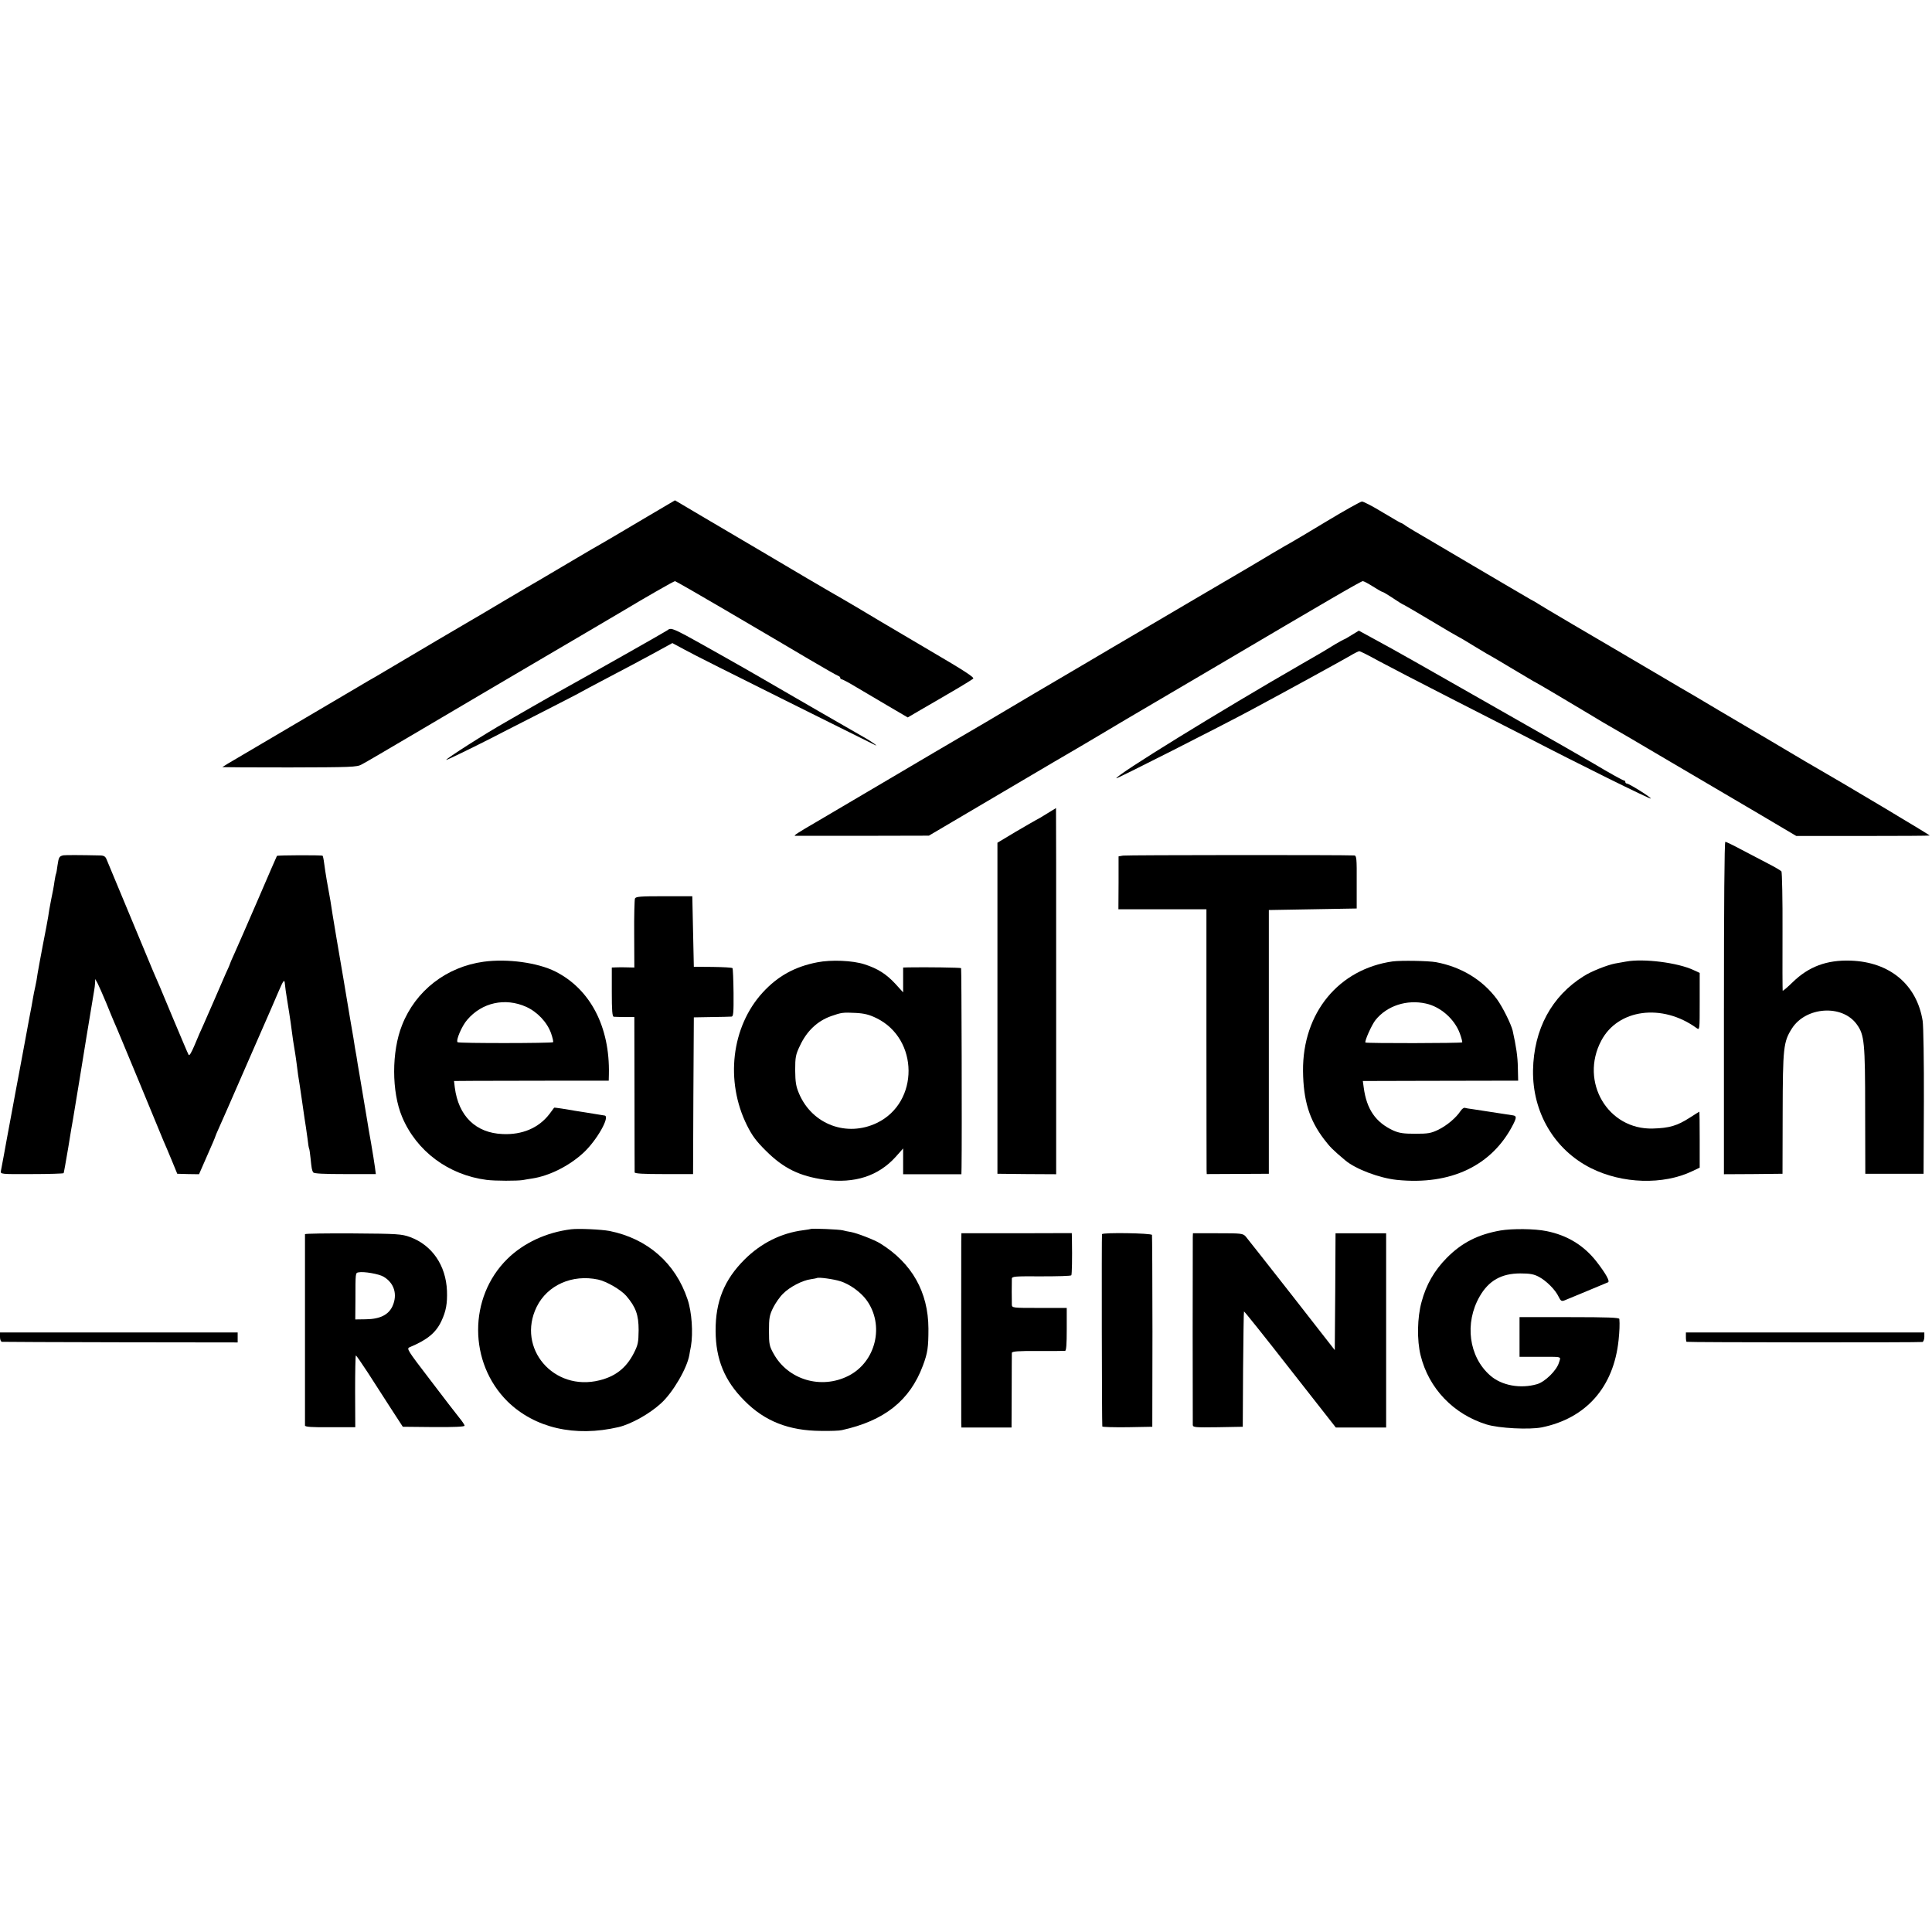
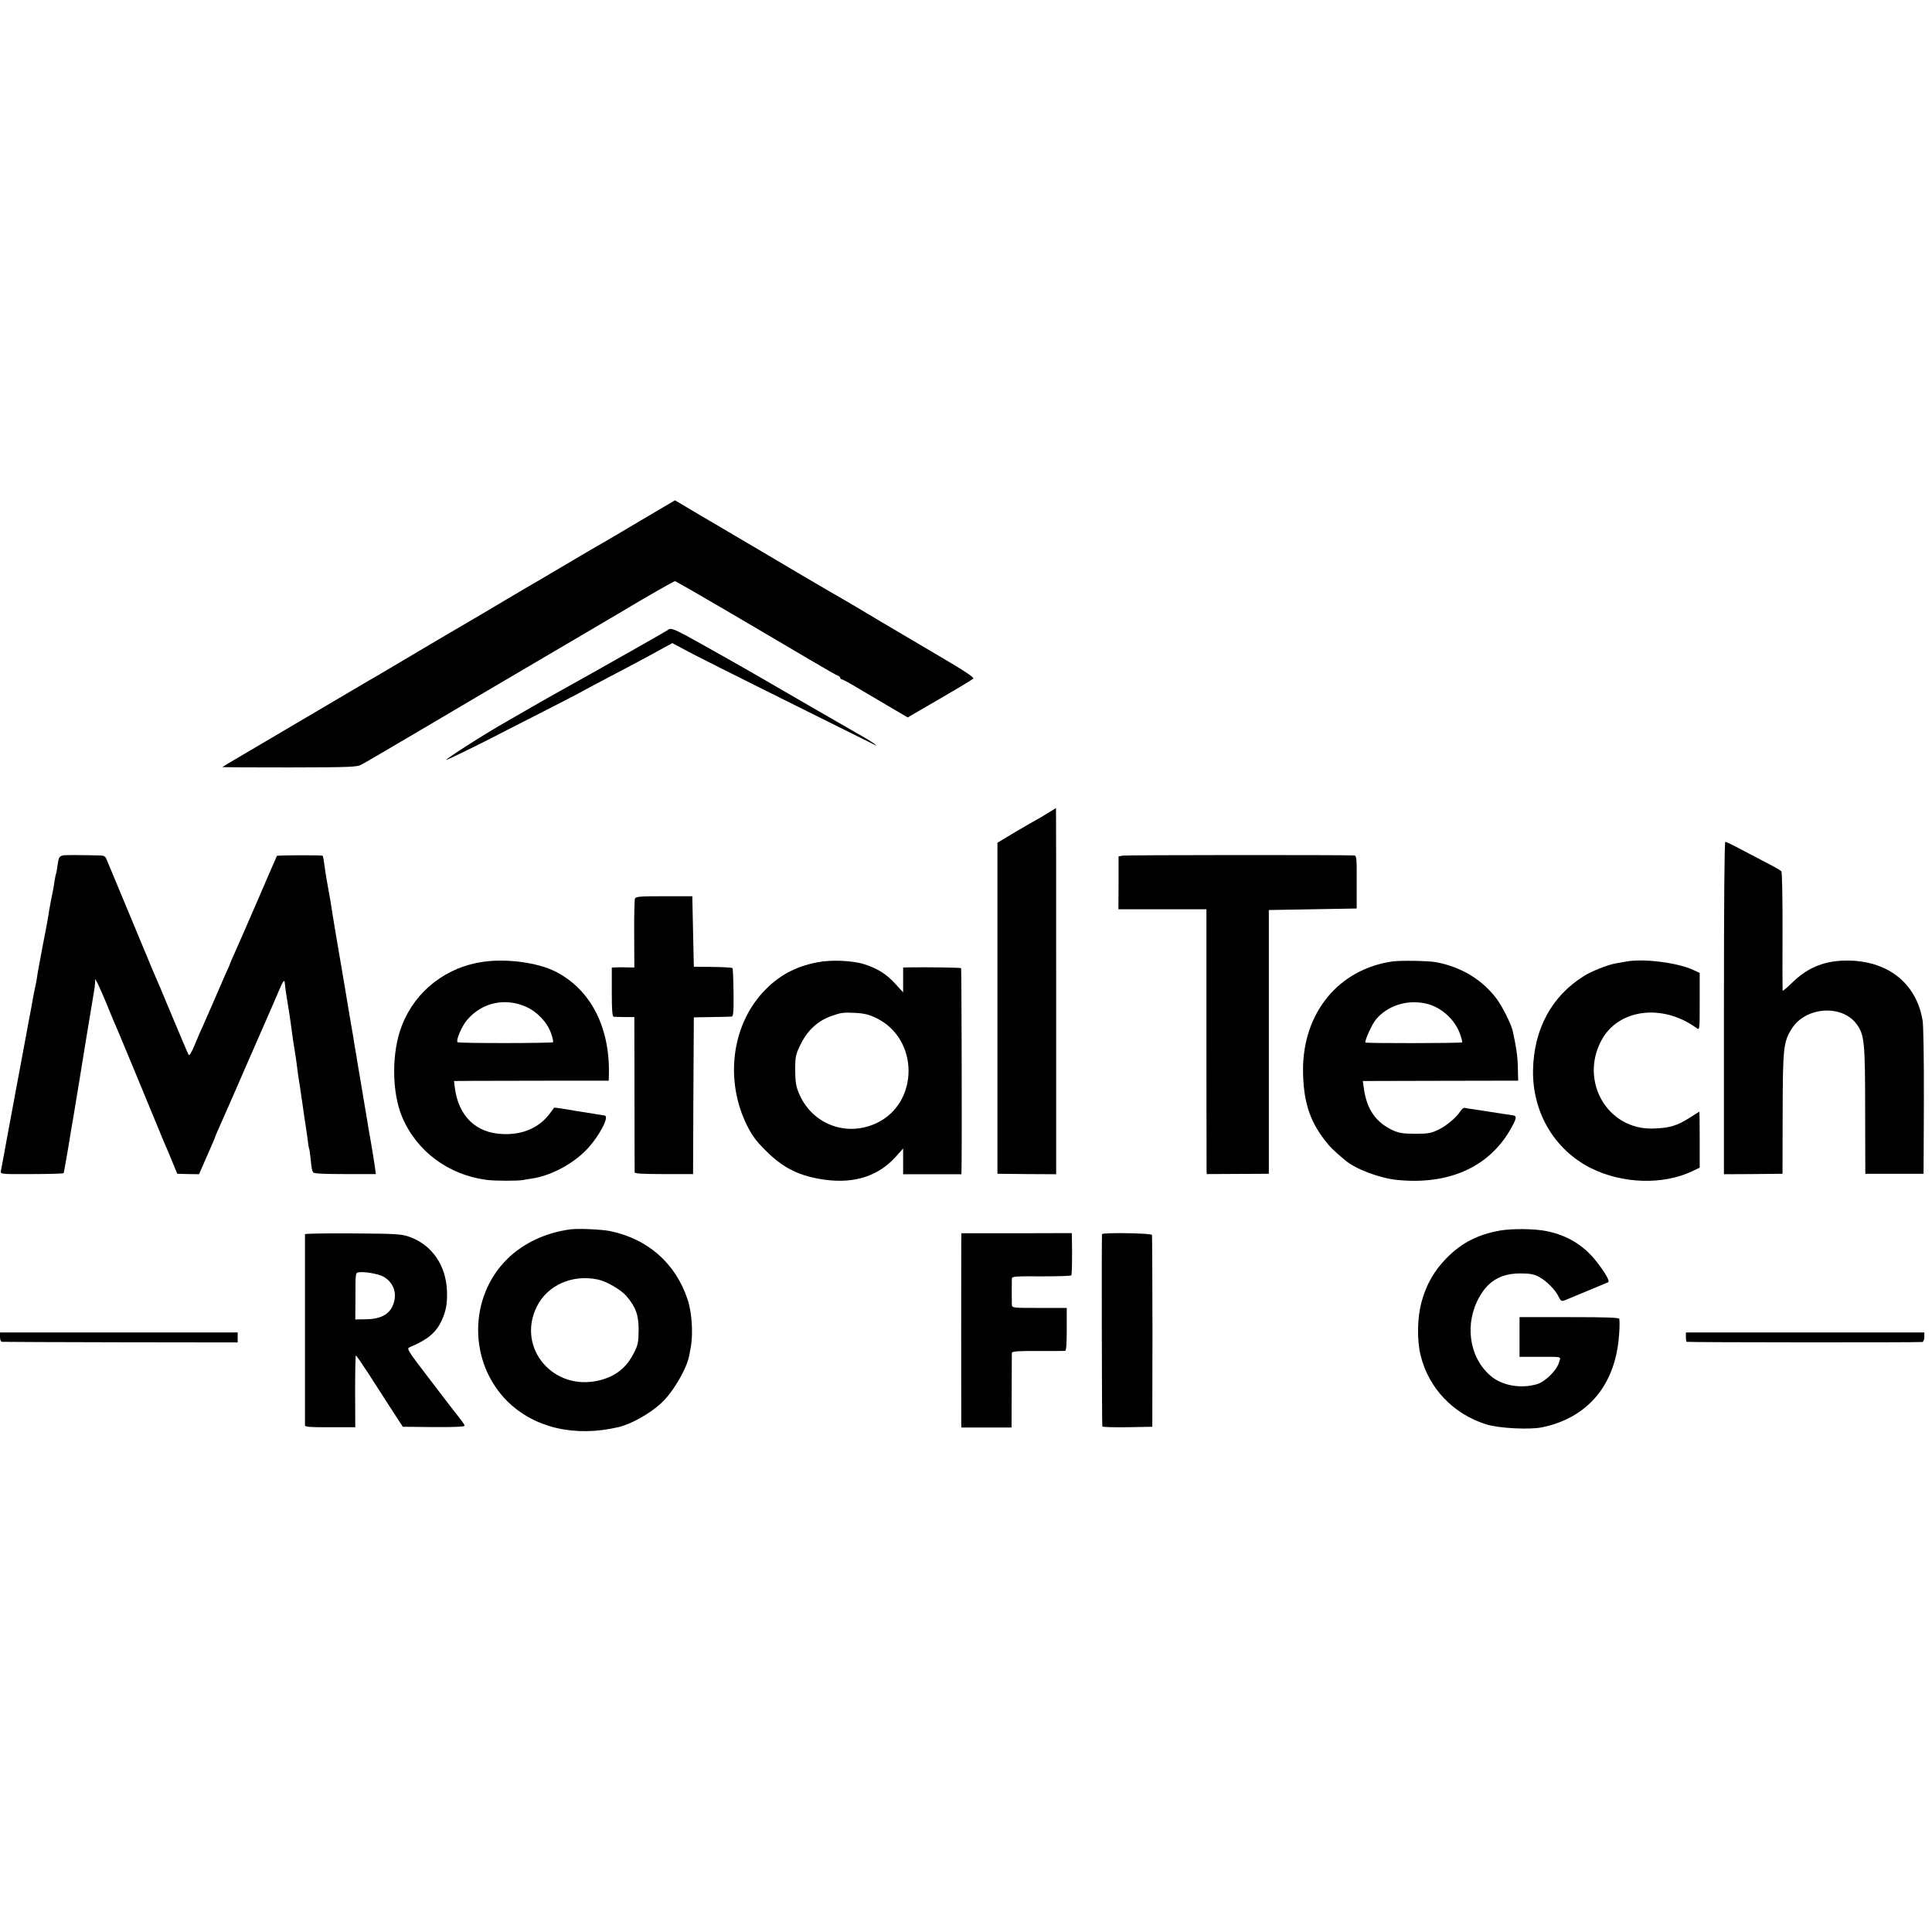
<svg xmlns="http://www.w3.org/2000/svg" version="1.0" width="1260pt" height="1260pt" viewBox="0 0 1260 1260" preserveAspectRatio="xMidYMid meet">
  <g transform="translate(0,1260) scale(0.1,-0.1)" fill="#000000" stroke="none">
    <path d="M4168 9199 c-128 -76 -240 -142 -248 -146 -8 -4 -94 -54 -190 -111 -96 -57 -193 -114 -215 -127 -22 -12 -125 -73 -230 -135 -104 -62 -203 -121 -220 -130 -33 -19 -373 -219 -500 -295 -44 -26 -96 -57 -115 -68 -19 -10 -71 -41 -115 -67 -75 -44 -487 -287 -762 -449 -68 -39 -123 -73 -123 -74 0 -1 197 -2 438 -2 400 1 440 2 470 19 19 9 183 106 365 213 183 108 368 217 412 243 44 26 235 138 425 250 190 111 379 223 420 247 41 24 82 48 90 53 119 72 325 190 332 190 4 0 149 -83 321 -184 171 -101 326 -192 344 -202 18 -11 112 -66 210 -124 98 -58 183 -106 190 -108 7 -2 13 -8 13 -13 0 -5 4 -9 9 -9 5 0 45 -21 88 -47 43 -25 138 -81 210 -124 l133 -78 82 48 c46 26 139 81 208 121 69 40 130 78 137 84 9 8 -60 53 -279 181 -160 94 -309 182 -332 196 -35 22 -226 135 -321 189 -42 24 -216 126 -450 265 -110 65 -282 166 -382 225 l-181 107 -234 -138z" />
-     <path d="M8650 9199 c-118 -71 -222 -133 -230 -137 -13 -6 -213 -124 -260 -153 -8 -5 -177 -104 -375 -220 -198 -117 -436 -256 -529 -311 -93 -55 -183 -108 -200 -118 -17 -10 -155 -91 -306 -180 -291 -173 -410 -243 -500 -295 -30 -17 -233 -137 -450 -265 -217 -128 -431 -254 -475 -280 -124 -72 -151 -90 -140 -91 6 0 204 0 441 0 l432 1 468 276 c258 152 483 285 500 294 17 10 64 38 105 62 94 57 353 209 399 236 19 11 208 122 420 247 725 428 927 545 938 545 6 0 36 -16 66 -35 30 -19 58 -35 61 -35 4 0 25 -12 48 -27 65 -43 81 -53 97 -60 8 -4 89 -51 179 -105 90 -54 165 -98 167 -98 2 0 52 -29 110 -65 59 -36 108 -65 110 -65 1 0 65 -38 142 -84 76 -45 142 -85 148 -87 11 -5 214 -125 357 -211 54 -33 115 -69 135 -80 20 -11 188 -109 372 -218 184 -108 447 -263 585 -344 l250 -148 433 0 c238 0 435 1 437 3 3 3 -589 356 -754 450 -25 14 -82 48 -126 74 -89 53 -283 168 -330 195 -16 10 -90 53 -163 96 -73 44 -147 87 -165 98 -18 10 -134 78 -259 152 -125 73 -242 142 -260 153 -85 49 -484 284 -493 291 -5 4 -30 19 -55 32 -25 14 -196 115 -380 223 -184 109 -351 207 -370 218 -19 11 -47 28 -62 38 -14 11 -29 19 -32 19 -3 0 -57 32 -121 70 -64 39 -124 70 -133 69 -9 0 -114 -59 -232 -130z" />
    <path d="M4355 8491 c-8 -7 -478 -273 -705 -399 -30 -16 -111 -63 -180 -102 -69 -40 -145 -84 -170 -98 -133 -75 -390 -239 -390 -248 0 -4 178 83 290 140 25 13 167 86 315 161 149 76 275 141 280 145 6 4 80 43 165 88 85 44 216 114 290 154 l135 74 80 -43 c44 -25 339 -173 655 -330 316 -157 580 -288 585 -291 30 -15 -17 19 -55 41 -35 19 -560 323 -705 407 -87 51 -396 225 -470 265 -87 46 -104 51 -120 36z" />
-     <path d="M8816 8459 c-25 -16 -48 -29 -51 -29 -2 0 -28 -15 -58 -32 -69 -43 -71 -44 -217 -128 -537 -309 -1210 -724 -1210 -746 0 -6 681 339 880 446 224 120 592 322 645 353 28 17 55 30 60 30 6 0 62 -28 125 -63 63 -34 273 -143 465 -241 193 -98 424 -216 515 -263 312 -162 791 -399 796 -394 5 6 -142 98 -156 98 -6 0 -10 5 -10 10 0 6 -4 10 -9 10 -7 0 -104 54 -199 111 -31 19 -366 210 -432 247 -25 14 -216 123 -425 242 -209 119 -411 234 -450 255 -38 21 -104 57 -146 80 l-77 42 -46 -28z" />
    <path d="M6830 7295 c-30 -19 -64 -39 -75 -44 -11 -6 -72 -41 -135 -78 l-115 -69 0 -1079 0 -1080 191 -2 192 -1 0 1194 c0 657 0 1194 -1 1194 -1 -1 -27 -16 -57 -35z" />
    <path d="M11243 6026 l0 -1084 191 1 191 2 1 395 c1 428 5 465 60 552 91 143 328 159 423 28 50 -69 55 -115 55 -565 l1 -410 190 0 190 0 2 470 c1 259 -3 496 -8 527 -38 237 -215 385 -471 393 -155 5 -272 -39 -376 -140 -35 -34 -64 -59 -66 -56 -1 3 -2 177 -1 386 1 209 -3 385 -7 392 -5 6 -46 30 -91 53 -45 23 -123 64 -174 91 -50 27 -96 49 -101 49 -6 0 -9 -420 -9 -1084z" />
    <path d="M414 7022 c-28 -6 -31 -12 -39 -66 -3 -27 -8 -52 -10 -56 -2 -3 -6 -26 -10 -50 -3 -25 -13 -79 -22 -120 -8 -41 -17 -91 -19 -110 -3 -19 -18 -100 -34 -180 -15 -80 -31 -165 -35 -190 -3 -25 -10 -63 -15 -85 -5 -22 -12 -56 -15 -75 -3 -19 -14 -80 -25 -135 -10 -55 -21 -113 -24 -130 -3 -16 -21 -113 -40 -215 -19 -102 -38 -201 -41 -220 -6 -31 -25 -133 -40 -215 -3 -16 -12 -66 -20 -110 -8 -44 -17 -90 -19 -101 -4 -22 -3 -22 200 -21 113 0 207 3 209 6 2 4 15 78 30 166 14 88 28 171 31 185 8 48 81 490 88 538 4 25 41 246 50 302 3 14 5 36 6 50 l1 25 16 -29 c8 -16 33 -72 55 -125 21 -53 45 -109 52 -126 8 -16 80 -190 161 -385 80 -195 153 -371 161 -390 9 -19 32 -75 53 -125 l37 -90 71 -2 71 -1 53 121 c30 67 54 124 54 127 1 3 8 22 18 43 9 20 23 52 31 70 8 17 23 52 34 77 11 25 74 170 141 323 67 152 129 296 140 320 10 23 31 71 46 107 34 79 40 87 43 53 1 -15 8 -66 16 -113 8 -47 17 -107 21 -135 11 -88 22 -161 30 -205 2 -14 7 -45 10 -70 3 -25 7 -56 9 -70 3 -14 14 -91 26 -172 11 -81 23 -157 25 -169 2 -11 7 -47 11 -78 3 -31 8 -59 10 -62 2 -3 6 -30 9 -60 7 -70 9 -82 18 -95 4 -8 69 -11 207 -11 l201 0 -6 46 c-3 25 -15 96 -25 156 -11 61 -22 124 -24 140 -5 31 -44 262 -51 304 -2 13 -8 45 -12 70 -4 25 -8 48 -8 51 -2 9 -17 95 -20 120 -3 14 -32 187 -65 385 -34 198 -66 387 -71 420 -5 33 -11 74 -14 90 -18 96 -33 183 -41 245 -3 25 -8 47 -10 49 -4 5 -295 4 -298 -1 -1 -2 -58 -131 -125 -288 -68 -157 -136 -313 -152 -348 -16 -35 -29 -65 -29 -67 0 -3 -13 -33 -29 -67 -15 -35 -49 -112 -75 -173 -26 -60 -58 -132 -70 -160 -13 -27 -38 -85 -56 -129 -22 -52 -35 -74 -40 -65 -5 8 -49 113 -100 234 -84 202 -106 254 -131 310 -15 35 -291 699 -303 728 -8 21 -17 27 -41 28 -130 3 -225 3 -241 1z" />
    <path d="M7324 7020 l-29 -5 0 -173 -1 -172 287 0 287 0 0 -837 c0 -461 1 -850 1 -864 l1 -26 203 1 202 1 0 860 0 860 286 5 287 5 0 173 c1 154 -1 172 -16 173 -81 4 -1485 3 -1508 -1z" />
    <path d="M4141 6740 c-3 -8 -6 -113 -5 -233 l1 -217 -46 1 c-25 1 -58 1 -73 0 l-28 -1 0 -160 c0 -121 3 -160 13 -161 6 -1 39 -1 73 -2 l61 0 1 -501 c0 -276 1 -506 1 -512 1 -8 58 -11 191 -11 l190 0 2 511 3 511 115 2 c63 1 122 2 130 3 13 0 15 24 14 155 -1 86 -4 158 -7 161 -3 4 -61 7 -129 8 l-123 1 -5 230 -5 230 -183 0 c-155 0 -185 -2 -191 -15z" />
    <path d="M3155 6328 c-243 -33 -445 -189 -533 -414 -69 -173 -68 -435 0 -597 94 -225 303 -380 552 -412 56 -7 199 -7 236 -1 14 3 41 7 60 10 112 17 240 81 333 166 88 80 180 242 139 245 -6 1 -63 10 -123 20 -13 2 -42 7 -64 10 -22 4 -62 10 -90 15 -27 4 -50 7 -51 6 0 0 -15 -20 -32 -43 -69 -89 -176 -135 -304 -129 -175 7 -288 117 -312 304 l-5 42 137 1 c75 0 302 1 505 1 l367 0 1 42 c7 309 -121 555 -349 670 -115 58 -313 85 -467 64z m276 -294 c73 -33 137 -100 163 -173 10 -29 16 -55 13 -58 -8 -7 -616 -8 -623 0 -12 12 28 106 63 146 96 113 247 146 384 85z" />
    <path d="M5330 6324 c-146 -28 -258 -90 -356 -197 -204 -223 -246 -578 -102 -867 33 -66 60 -103 123 -165 115 -115 220 -166 385 -189 194 -26 349 24 463 151 l47 53 0 -84 0 -84 190 0 190 0 1 46 c3 204 0 1294 -3 1298 -5 4 -228 7 -340 5 l-38 -1 0 -81 0 -81 -50 55 c-59 64 -115 100 -202 128 -77 25 -217 31 -308 13z m386 -364 c277 -135 280 -549 4 -683 -197 -95 -422 -11 -508 189 -21 49 -25 75 -26 154 0 85 3 102 31 160 44 95 113 161 203 193 68 24 79 25 160 21 57 -3 89 -11 136 -34z" />
    <path d="M9083 6330 c-353 -50 -588 -336 -585 -714 2 -194 41 -320 138 -447 39 -51 56 -68 138 -137 68 -57 222 -115 336 -127 352 -36 622 93 759 363 22 44 22 54 -2 58 -44 7 -238 37 -267 41 -19 2 -40 6 -47 8 -6 2 -19 -7 -28 -21 -29 -44 -88 -94 -145 -122 -48 -23 -67 -26 -150 -26 -76 0 -104 4 -143 21 -115 53 -174 138 -193 279 l-6 44 374 1 c205 0 433 1 506 1 l133 0 -2 85 c-1 73 -11 138 -34 242 -11 44 -65 153 -102 204 -93 126 -232 211 -398 242 -50 9 -227 12 -282 5z m217 -275 c95 -21 185 -100 220 -193 11 -30 18 -57 16 -60 -6 -6 -624 -7 -631 -1 -7 8 41 116 66 147 75 93 204 135 329 107z" />
    <path d="M10605 6329 c-22 -4 -55 -10 -73 -13 -51 -10 -155 -51 -203 -82 -210 -131 -326 -346 -331 -614 -4 -275 139 -518 377 -638 205 -103 472 -111 662 -20 l48 23 0 183 c0 100 -1 182 -2 182 -1 0 -30 -18 -64 -40 -81 -52 -132 -67 -239 -70 -294 -9 -479 305 -337 573 109 207 398 245 622 82 20 -14 20 -13 20 173 l0 187 -39 18 c-103 49 -327 77 -441 56z" />
    <path d="M3725 4583 c-162 -20 -310 -89 -416 -193 -255 -251 -254 -677 1 -930 177 -173 439 -234 725 -167 80 19 201 86 275 154 78 70 172 231 186 318 2 11 6 36 10 54 15 88 6 225 -22 307 -79 237 -261 396 -509 446 -54 10 -201 17 -250 11z m176 -328 c55 -12 148 -66 183 -106 63 -74 81 -124 81 -224 -1 -81 -4 -96 -32 -151 -49 -95 -118 -150 -223 -176 -299 -75 -542 209 -410 479 70 142 232 214 401 178z" />
-     <path d="M5288 4585 c-2 -1 -23 -5 -48 -8 -144 -18 -277 -84 -385 -192 -131 -131 -189 -272 -188 -465 1 -185 58 -325 188 -455 132 -134 290 -196 500 -197 61 -1 121 1 135 5 278 61 444 193 529 421 31 83 36 118 36 241 -1 239 -108 428 -315 556 -37 23 -151 67 -190 74 -19 3 -43 8 -53 11 -20 6 -203 14 -209 9z m193 -341 c61 -19 132 -71 169 -121 121 -164 63 -405 -117 -496 -178 -90 -394 -26 -488 145 -27 48 -30 61 -30 148 0 83 3 102 27 151 15 30 44 72 65 92 43 44 127 87 180 94 21 3 40 7 41 8 8 7 110 -7 153 -21z" />
    <path d="M9785 4575 c-147 -26 -252 -80 -350 -179 -80 -81 -134 -174 -164 -287 -28 -101 -31 -249 -6 -349 53 -215 214 -383 430 -450 81 -25 278 -35 360 -19 289 59 469 262 501 569 6 58 8 103 5 138 -1 9 -73 12 -326 12 l-325 0 0 -129 0 -130 113 0 c174 0 157 5 144 -38 -15 -51 -91 -125 -142 -140 -109 -32 -233 -9 -307 57 -139 122 -168 341 -68 515 59 103 142 150 265 150 63 0 89 -5 121 -22 49 -26 108 -85 129 -130 13 -27 19 -31 38 -24 17 7 158 65 284 118 14 6 -13 55 -74 134 -83 107 -192 173 -327 200 -78 16 -223 17 -301 4z" />
    <path d="M1989 4551 c0 -8 0 -1232 0 -1248 1 -9 45 -12 165 -11 l163 0 -1 234 c0 129 2 234 5 234 3 0 38 -51 78 -112 40 -62 107 -167 150 -233 l78 -120 201 -2 c128 -1 202 2 202 9 0 5 -15 28 -34 51 -19 23 -104 134 -190 247 -150 196 -156 205 -134 214 115 48 171 94 207 171 30 64 39 114 36 197 -7 166 -97 297 -240 350 -56 20 -79 22 -372 24 -172 1 -313 -1 -314 -5z m512 -277 c70 -41 93 -116 59 -192 -26 -57 -82 -85 -174 -86 l-69 -1 1 125 c0 182 0 178 20 182 34 7 132 -10 163 -28z" />
    <path d="M6269 4501 c-1 -66 0 -1144 0 -1183 l1 -28 163 0 164 0 1 238 c0 130 1 243 1 249 1 10 43 13 169 12 92 0 172 0 178 1 8 0 11 43 11 140 l0 140 -178 0 c-179 0 -179 0 -180 23 -1 24 -1 142 0 168 1 15 22 16 192 15 105 0 193 2 196 7 4 7 6 111 4 228 l-1 47 -360 -1 -360 0 -1 -56z" />
    <path d="M7187 4551 c-3 -5 -1 -1236 2 -1254 0 -4 74 -6 164 -5 l162 3 1 620 c0 341 -2 625 -3 631 -4 12 -321 17 -326 5z" />
-     <path d="M7779 4531 c-1 -33 -1 -1200 0 -1224 1 -16 14 -17 164 -15 l162 3 2 374 c2 206 4 376 6 378 2 2 138 -168 301 -377 l298 -380 164 0 164 0 0 634 0 633 -165 0 -165 0 -2 -381 -3 -381 -281 360 c-155 198 -290 369 -300 381 -18 20 -29 21 -181 21 l-163 0 -1 -26z" />
    <path d="M0 3880 c0 -17 6 -31 13 -31 6 -1 355 -2 774 -3 l763 -1 0 32 0 33 -775 0 -775 0 0 -30z" />
    <path d="M10995 3880 c0 -16 2 -31 5 -31 14 -4 1527 -5 1538 -1 6 2 12 17 12 33 l0 29 -777 0 -778 0 0 -30z" />
  </g>
</svg>